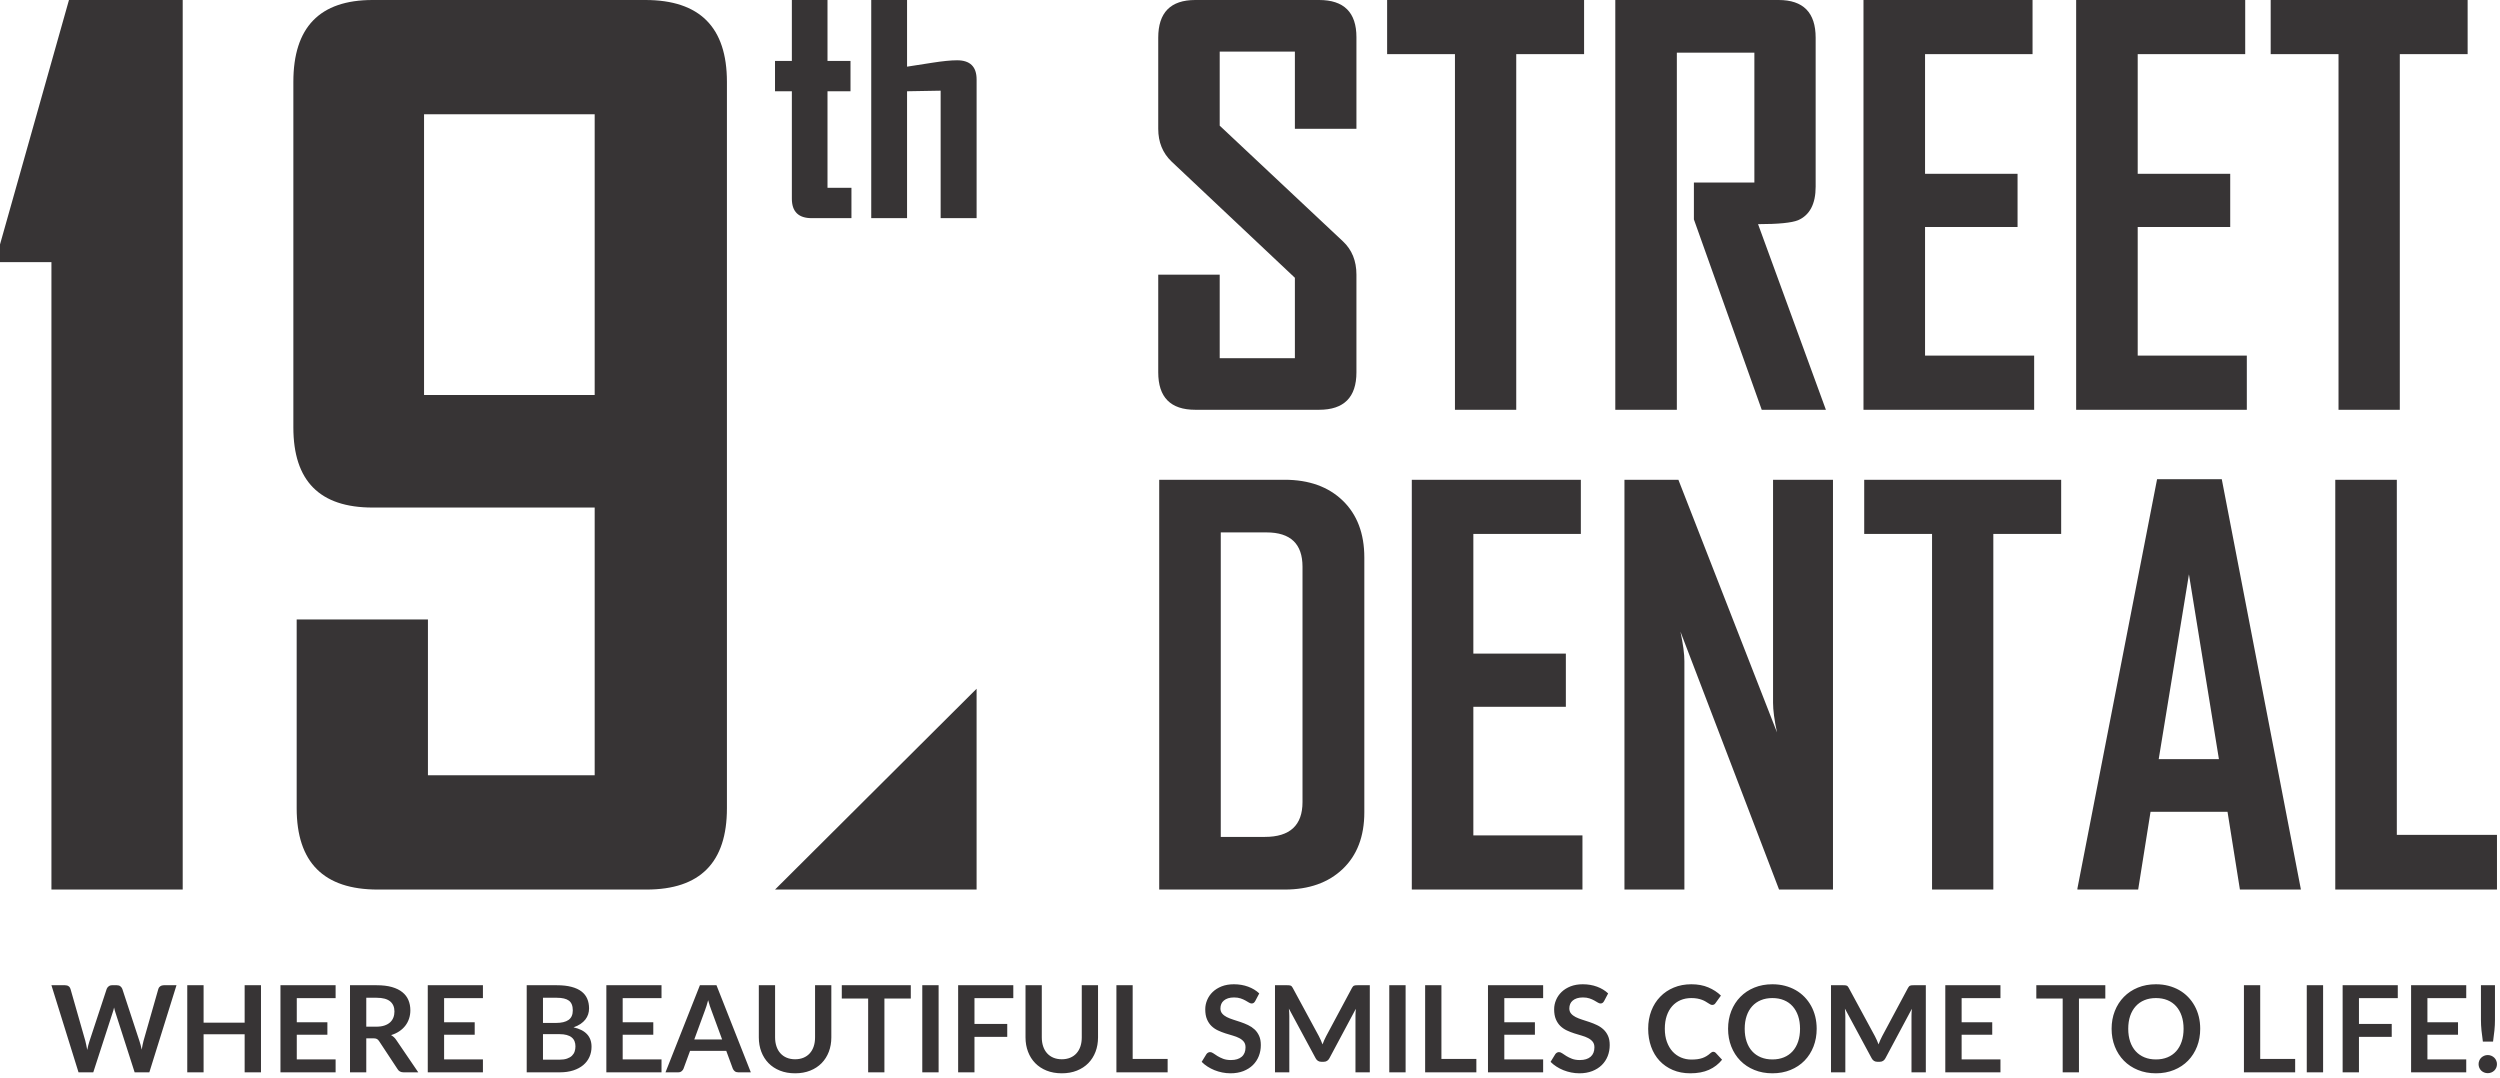
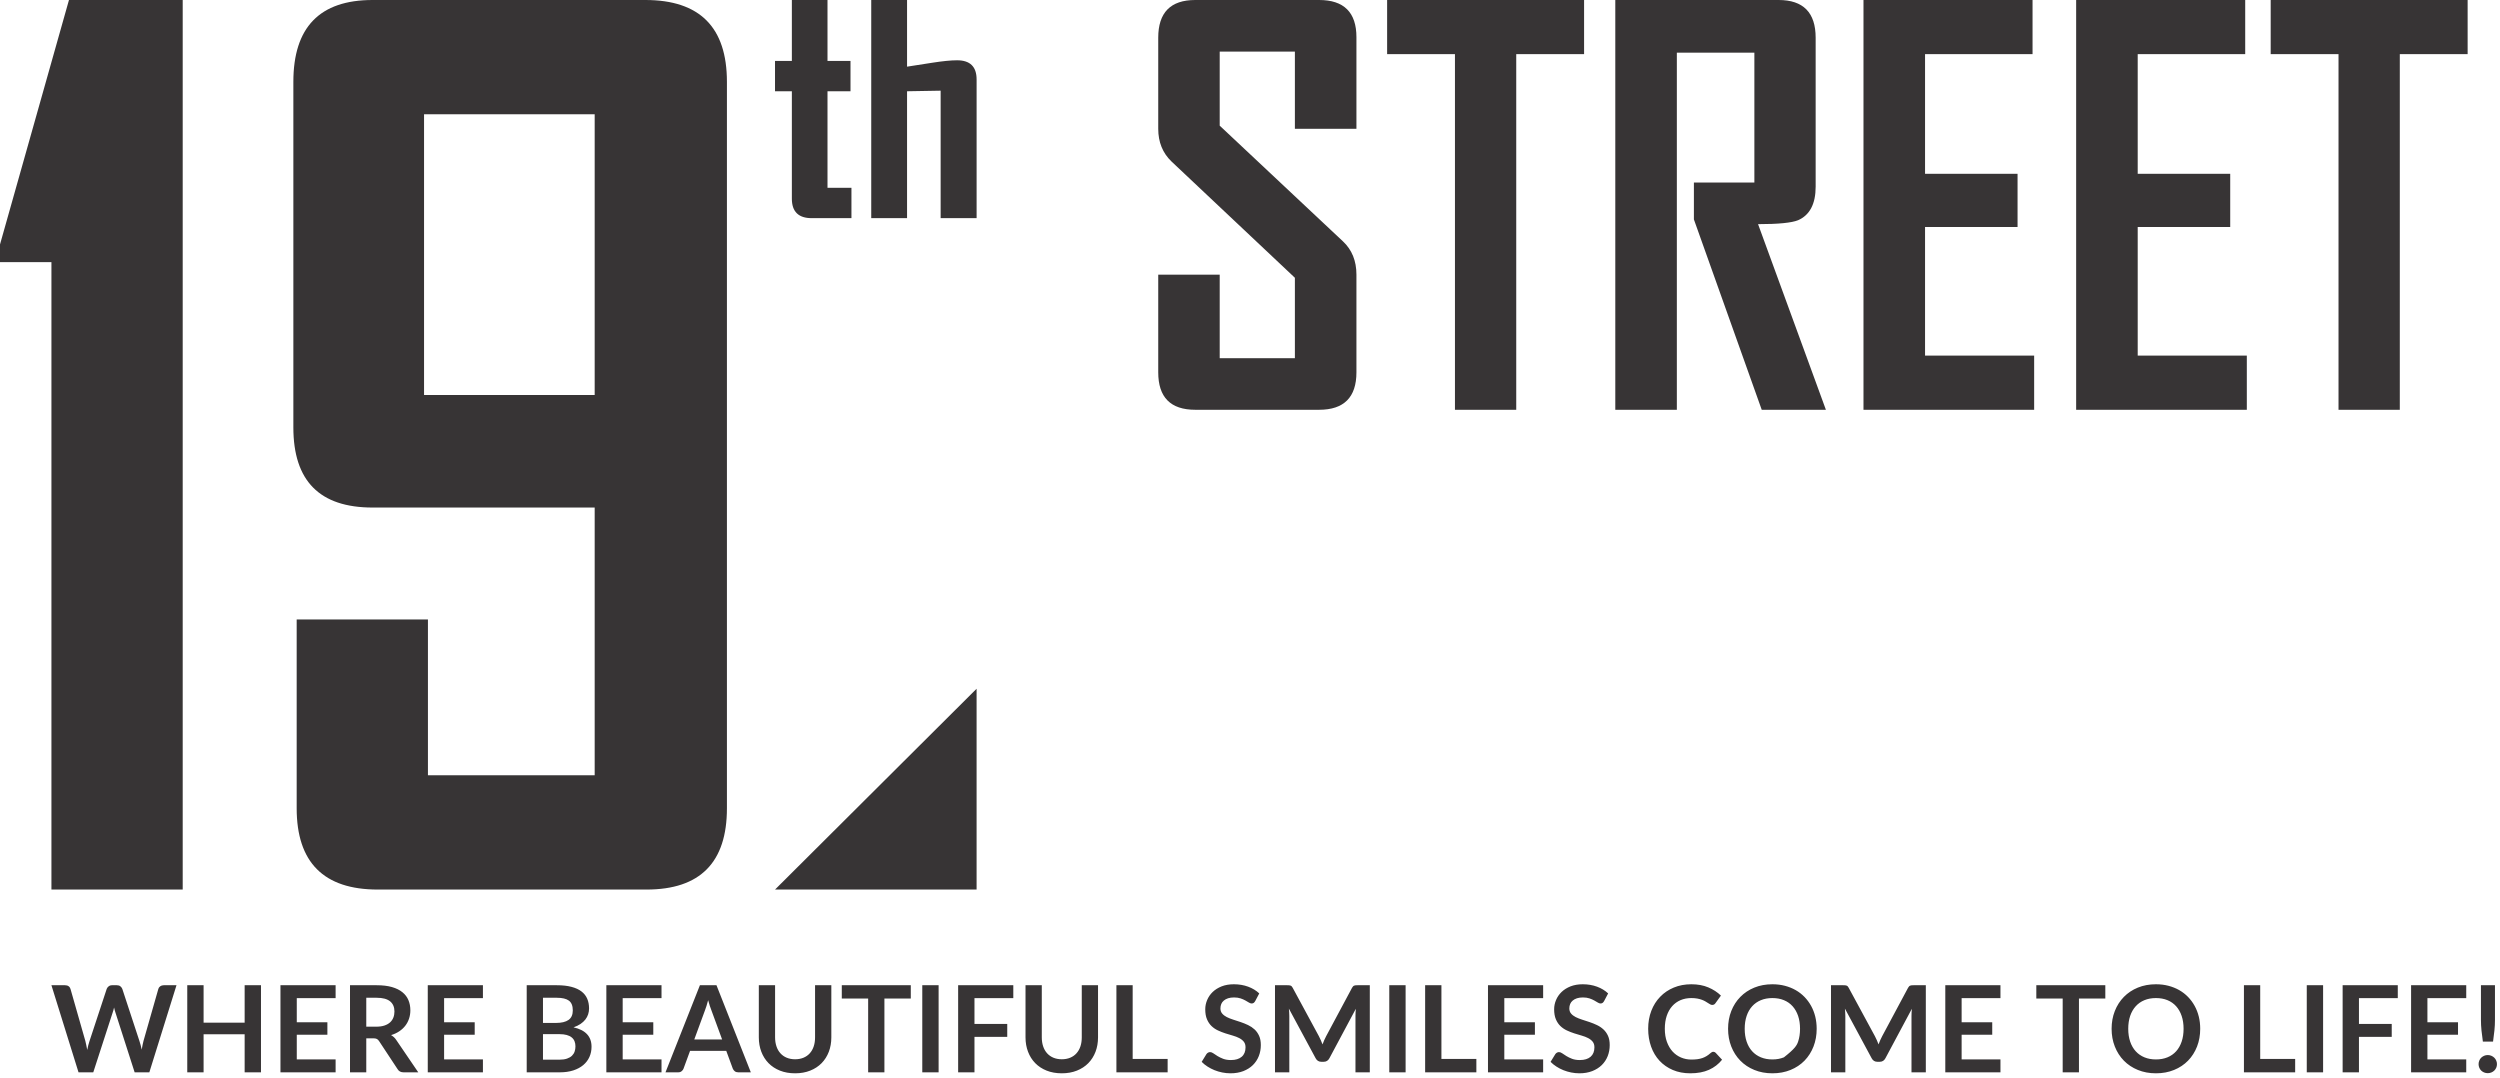
<svg xmlns="http://www.w3.org/2000/svg" width="218" height="94" viewBox="0 0 218 94" fill="none" aria-label="19th Street Dental Where Beautiful Smiles Come To Life">
  <g clip-path="url(#aclip0_83_114)">
    <path d="M15.932 77.569H4.485V22.857H0V21.315L6.014 0H15.932V77.569ZM63.388 70.481C63.388 75.2 61.062 77.569 56.372 77.569H32.935C28.229 77.569 25.87 75.2 25.87 70.481V54.019H37.316V67.603H51.856V44.258H32.492C27.872 44.258 25.581 41.939 25.581 37.271V7.138C25.581 2.384 27.872 0 32.492 0H56.271C61.026 0 63.388 2.384 63.388 7.138V70.481ZM51.856 34.446V9.963H36.977V34.446H51.856Z" fill="#373435" />
    <path d="M74.246 19.023H70.781C69.628 19.023 69.05 18.457 69.05 17.327V7.958H67.581V5.312H69.05V0H72.158V5.312H74.164V7.958H72.158V16.377H74.246V19.023ZM85.16 19.023H82.024V7.907L79.095 7.958V19.023H75.972V0H79.095V5.813C79.819 5.706 80.551 5.593 81.277 5.473C82.193 5.33 82.918 5.257 83.458 5.257C84.592 5.257 85.16 5.813 85.16 6.93V19.023Z" fill="#373435" />
    <path fill-rule="evenodd" clip-rule="evenodd" d="M85.159 77.569H67.582L85.159 60.059V77.569Z" fill="#373435" />
    <path d="M118.281 32.468C118.281 34.642 117.194 35.733 115.026 35.733H104.23C102.069 35.733 100.998 34.642 100.998 32.468V23.949H106.358V31.236H112.914V24.222L102.164 14.091C101.381 13.343 100.998 12.391 100.998 11.23V3.289C100.998 1.098 102.069 0 104.23 0H115.026C117.194 0 118.281 1.083 118.281 3.242V11.23H112.914V4.497H106.358V10.958L117.108 21.049C117.89 21.783 118.281 22.75 118.281 23.949V32.468ZM138.132 4.723H132.216V35.733H126.872V4.723H120.957V0H138.132V4.723ZM159.218 35.733H153.623L147.708 19.133V15.914H152.981V4.59H146.221V35.733H140.854V0H155.094C157.247 0 158.325 1.098 158.325 3.289V16.279C158.325 17.784 157.809 18.759 156.792 19.203C156.237 19.429 155.078 19.546 153.303 19.546L159.218 35.733ZM177.378 35.733H162.496V0H177.238V4.723H167.864V15.157H175.931V19.795H167.864V31.01H177.378V35.733ZM195.923 35.733H181.04V0H195.782V4.723H186.408V15.157H194.475V19.795H186.408V31.01H195.923V35.733ZM215.178 4.723H209.263V35.733H203.919V4.723H198.004V0H215.178V4.723Z" fill="#373435" />
-     <path d="M118.969 70.835C118.969 72.932 118.337 74.584 117.084 75.776C115.833 76.969 114.143 77.569 112.022 77.569H101.083V41.836H112.022C114.143 41.836 115.833 42.444 117.084 43.651C118.337 44.859 118.969 46.52 118.969 48.616V70.835ZM113.579 69.94V49.419C113.579 47.423 112.53 46.426 110.442 46.426H106.451V72.978H110.301C112.484 72.978 113.579 71.965 113.579 69.94ZM137.99 77.569H123.109V41.836H137.85V46.559H128.476V56.993H136.543V61.632H128.476V72.846H137.99V77.569ZM159.836 77.569H155.134L146.535 55.077C146.77 56.176 146.879 57.033 146.879 57.656V77.569H141.652V41.836H146.356L154.954 63.867C154.719 62.777 154.61 61.911 154.61 61.288V41.836H159.836V77.569ZM179.734 46.559H173.818V77.569H168.474V46.559H162.559V41.836H179.734V46.559ZM200.64 77.569H195.32L194.24 70.789H187.527L186.448 77.569H181.15V77.475L188.097 41.788H193.739L200.64 77.569ZM193.49 66.198L190.876 50.081L188.239 66.198H193.49ZM217.736 77.569H203.636V41.836H209.003V72.799H217.736V77.569Z" fill="#373435" />
-     <path d="M15.39 85.912L13.022 93.507H11.741L10.074 88.318C10.029 88.192 9.986 88.038 9.948 87.856C9.927 87.943 9.906 88.026 9.885 88.103C9.863 88.179 9.841 88.251 9.816 88.318L8.133 93.507H6.847L4.484 85.912H5.671C5.794 85.912 5.898 85.94 5.98 85.998C6.063 86.056 6.117 86.135 6.146 86.232L7.443 90.776C7.471 90.888 7.499 91.01 7.525 91.141C7.552 91.272 7.578 91.41 7.606 91.554C7.634 91.407 7.666 91.268 7.7 91.138C7.733 91.01 7.768 90.888 7.807 90.776L9.305 86.232C9.332 86.152 9.389 86.079 9.471 86.011C9.554 85.945 9.654 85.912 9.773 85.912H10.19C10.313 85.912 10.414 85.942 10.491 86.001C10.569 86.061 10.626 86.138 10.665 86.232L12.158 90.776C12.231 90.993 12.298 91.243 12.358 91.527C12.403 91.251 12.454 91.001 12.511 90.776L13.808 86.232C13.829 86.146 13.884 86.07 13.97 86.006C14.056 85.944 14.158 85.912 14.277 85.912H15.39ZM22.758 85.912V93.507H21.333V90.188H17.753V93.507H16.329V85.912H17.753V89.179H21.333V85.912H22.758ZM25.879 87.036V89.143H28.548V90.23H25.879V92.378H29.265V93.507H24.456V85.912H29.265V87.036H25.879ZM32.824 89.526C33.091 89.526 33.325 89.493 33.524 89.426C33.723 89.36 33.886 89.267 34.015 89.15C34.143 89.033 34.238 88.894 34.301 88.733C34.364 88.572 34.396 88.395 34.396 88.203C34.396 87.817 34.269 87.521 34.015 87.315C33.759 87.108 33.369 87.005 32.846 87.005H31.939V89.526H32.824ZM36.473 93.507H35.192C34.95 93.507 34.774 93.413 34.665 93.224L33.061 90.792C33.002 90.701 32.937 90.636 32.865 90.598C32.793 90.559 32.685 90.54 32.545 90.54H31.939V93.507H30.52V85.912H32.846C33.362 85.912 33.807 85.965 34.178 86.071C34.549 86.178 34.853 86.329 35.09 86.522C35.328 86.714 35.502 86.944 35.614 87.211C35.726 87.479 35.783 87.775 35.783 88.098C35.783 88.353 35.746 88.595 35.67 88.822C35.595 89.05 35.486 89.256 35.343 89.442C35.201 89.627 35.025 89.79 34.816 89.93C34.607 90.07 34.368 90.181 34.1 90.261C34.192 90.314 34.276 90.376 34.354 90.447C34.431 90.519 34.502 90.604 34.565 90.703L36.473 93.507ZM38.726 87.036V89.143H41.394V90.23H38.726V92.378H42.111V93.507H37.301V85.912H42.111V87.036H38.726ZM48.782 92.404C49.046 92.404 49.267 92.373 49.447 92.31C49.626 92.247 49.77 92.163 49.877 92.058C49.984 91.953 50.062 91.83 50.109 91.69C50.157 91.55 50.179 91.401 50.179 91.243C50.179 91.079 50.153 90.93 50.1 90.799C50.048 90.668 49.965 90.555 49.852 90.463C49.74 90.37 49.596 90.3 49.418 90.251C49.241 90.201 49.027 90.177 48.776 90.177H47.348V92.404H48.782ZM47.348 87.005V89.2H48.476C48.962 89.2 49.329 89.113 49.577 88.938C49.825 88.763 49.948 88.484 49.948 88.103C49.948 87.707 49.835 87.425 49.61 87.257C49.385 87.089 49.033 87.005 48.556 87.005H47.348ZM48.556 85.912C49.054 85.912 49.482 85.96 49.836 86.055C50.192 86.148 50.484 86.283 50.711 86.459C50.937 86.634 51.102 86.845 51.207 87.094C51.313 87.343 51.366 87.623 51.366 87.934C51.366 88.113 51.34 88.283 51.287 88.446C51.234 88.609 51.153 88.761 51.043 88.903C50.931 89.045 50.791 89.174 50.621 89.29C50.45 89.405 50.246 89.503 50.011 89.584C51.059 89.818 51.582 90.382 51.582 91.275C51.582 91.598 51.52 91.895 51.398 92.168C51.275 92.441 51.095 92.676 50.86 92.874C50.624 93.072 50.334 93.228 49.989 93.34C49.645 93.451 49.251 93.507 48.809 93.507H45.929V85.912H48.556ZM54.298 87.036V89.143H56.967V90.23H54.298V92.378H57.684V93.507H52.874V85.912H57.684V87.036H54.298ZM62.968 90.639L62.04 88.113C61.994 88.001 61.946 87.868 61.897 87.714C61.848 87.56 61.799 87.394 61.75 87.215C61.703 87.394 61.657 87.56 61.607 87.715C61.558 87.871 61.51 88.008 61.465 88.123L60.542 90.639H62.968ZM65.472 93.507H64.376C64.253 93.507 64.152 93.476 64.075 93.415C63.998 93.354 63.94 93.278 63.901 93.188L63.331 91.638H60.172L59.603 93.188C59.575 93.268 59.521 93.341 59.439 93.408C59.359 93.475 59.259 93.507 59.139 93.507H58.031L61.032 85.912H62.477L65.472 93.507ZM69.333 92.368C69.607 92.368 69.853 92.322 70.07 92.231C70.285 92.14 70.467 92.012 70.614 91.847C70.762 91.683 70.876 91.484 70.955 91.249C71.034 91.015 71.073 90.751 71.073 90.461V85.912H72.492V90.461C72.492 90.913 72.419 91.329 72.274 91.713C72.127 92.096 71.918 92.427 71.646 92.706C71.374 92.984 71.042 93.201 70.651 93.357C70.261 93.513 69.822 93.592 69.333 93.592C68.841 93.592 68.399 93.513 68.009 93.357C67.619 93.201 67.288 92.984 67.016 92.706C66.743 92.427 66.534 92.096 66.388 91.713C66.242 91.329 66.169 90.913 66.169 90.461V85.912H67.587V90.456C67.587 90.746 67.628 91.01 67.707 91.243C67.786 91.479 67.9 91.678 68.05 91.844C68.199 92.011 68.382 92.14 68.598 92.231C68.814 92.322 69.058 92.368 69.333 92.368ZM79.421 87.073H77.121V93.507H75.703V87.073H73.404V85.912H79.421V87.073ZM81.847 93.507H80.423V85.912H81.847V93.507ZM84.974 87.036V89.285H87.832V90.413H84.974V93.507H83.55V85.912H88.36V87.036H84.974ZM92.589 92.368C92.863 92.368 93.109 92.322 93.325 92.231C93.542 92.14 93.723 92.012 93.87 91.847C94.018 91.683 94.132 91.484 94.212 91.249C94.291 91.015 94.33 90.751 94.33 90.461V85.912H95.748V90.461C95.748 90.913 95.676 91.329 95.53 91.713C95.384 92.096 95.175 92.427 94.902 92.706C94.63 92.984 94.297 93.201 93.907 93.357C93.517 93.513 93.078 93.592 92.589 93.592C92.097 93.592 91.656 93.513 91.265 93.357C90.875 93.201 90.545 92.984 90.272 92.706C90 92.427 89.79 92.096 89.645 91.713C89.499 91.329 89.425 90.913 89.425 90.461V85.912H90.844V90.456C90.844 90.746 90.884 91.01 90.963 91.243C91.042 91.479 91.156 91.678 91.305 91.844C91.455 92.011 91.638 92.14 91.854 92.231C92.071 92.322 92.315 92.368 92.589 92.368ZM101.818 92.341V93.507H97.351V85.912H98.769V92.341H101.818ZM109.454 87.294C109.412 87.367 109.367 87.42 109.32 87.453C109.273 87.486 109.213 87.504 109.143 87.504C109.069 87.504 108.99 87.476 108.903 87.421C108.817 87.367 108.714 87.308 108.594 87.241C108.475 87.174 108.336 87.113 108.176 87.059C108.016 87.005 107.826 86.978 107.608 86.978C107.411 86.978 107.238 87.001 107.091 87.048C106.944 87.096 106.821 87.162 106.721 87.247C106.62 87.33 106.544 87.43 106.495 87.547C106.446 87.665 106.421 87.795 106.421 87.934C106.421 88.113 106.473 88.262 106.573 88.38C106.673 88.5 106.805 88.601 106.97 88.686C107.135 88.769 107.323 88.845 107.534 88.912C107.745 88.978 107.961 89.048 108.183 89.124C108.405 89.199 108.62 89.286 108.831 89.386C109.042 89.486 109.23 89.612 109.396 89.764C109.561 89.916 109.694 90.104 109.794 90.325C109.895 90.545 109.944 90.813 109.944 91.128C109.944 91.472 109.886 91.792 109.768 92.091C109.65 92.39 109.478 92.651 109.252 92.874C109.025 93.097 108.747 93.271 108.42 93.4C108.093 93.527 107.718 93.592 107.297 93.592C107.054 93.592 106.816 93.567 106.579 93.52C106.345 93.472 106.119 93.406 105.903 93.319C105.687 93.231 105.483 93.126 105.293 93.003C105.103 92.881 104.934 92.745 104.786 92.594L105.203 91.916C105.238 91.867 105.284 91.825 105.34 91.792C105.396 91.759 105.456 91.743 105.52 91.743C105.608 91.743 105.703 91.778 105.805 91.85C105.906 91.921 106.028 92.002 106.168 92.089C106.309 92.177 106.474 92.255 106.662 92.328C106.85 92.399 107.075 92.436 107.339 92.436C107.743 92.436 108.056 92.34 108.278 92.149C108.5 91.958 108.61 91.685 108.61 91.328C108.61 91.128 108.561 90.965 108.461 90.839C108.36 90.713 108.227 90.606 108.061 90.521C107.896 90.435 107.708 90.363 107.497 90.303C107.287 90.244 107.072 90.179 106.854 90.109C106.636 90.039 106.421 89.955 106.211 89.857C105.999 89.759 105.811 89.631 105.646 89.473C105.481 89.316 105.349 89.118 105.249 88.882C105.148 88.646 105.098 88.355 105.098 88.008C105.098 87.731 105.154 87.462 105.265 87.199C105.375 86.936 105.535 86.704 105.746 86.5C105.958 86.297 106.217 86.135 106.527 86.011C106.836 85.89 107.192 85.828 107.592 85.828C108.042 85.828 108.457 85.898 108.837 86.038C109.217 86.178 109.54 86.374 109.807 86.626L109.454 87.294ZM119.447 85.912V93.507H118.197V88.601C118.197 88.405 118.208 88.194 118.229 87.966L115.925 92.278C115.816 92.485 115.648 92.588 115.424 92.588H115.223C114.998 92.588 114.831 92.485 114.722 92.278L112.391 87.951C112.402 88.066 112.41 88.179 112.418 88.291C112.424 88.404 112.428 88.507 112.428 88.601V93.507H111.179V85.912H112.249C112.312 85.912 112.367 85.914 112.413 85.918C112.458 85.921 112.5 85.93 112.537 85.944C112.574 85.958 112.607 85.98 112.637 86.011C112.667 86.044 112.696 86.086 112.724 86.138L115.007 90.356C115.067 90.468 115.123 90.583 115.174 90.703C115.225 90.822 115.274 90.945 115.323 91.07C115.372 90.941 115.424 90.815 115.476 90.694C115.529 90.573 115.585 90.457 115.645 90.346L117.897 86.138C117.925 86.086 117.955 86.044 117.986 86.011C118.018 85.98 118.053 85.958 118.09 85.944C118.127 85.93 118.168 85.921 118.213 85.918C118.259 85.914 118.313 85.912 118.377 85.912H119.447ZM122.569 93.507H121.145V85.912H122.569V93.507ZM128.739 92.341V93.507H124.272V85.912H125.692V92.341H128.739ZM131.176 87.036V89.143H133.844V90.23H131.176V92.378H134.562V93.507H129.752V85.912H134.562V87.036H131.176ZM139.877 87.294C139.835 87.367 139.791 87.42 139.743 87.453C139.696 87.486 139.636 87.504 139.566 87.504C139.492 87.504 139.412 87.476 139.327 87.421C139.241 87.367 139.137 87.308 139.017 87.241C138.898 87.174 138.759 87.113 138.599 87.059C138.44 87.005 138.249 86.978 138.031 86.978C137.835 86.978 137.662 87.001 137.514 87.048C137.367 87.096 137.243 87.162 137.143 87.247C137.044 87.33 136.968 87.43 136.919 87.547C136.869 87.665 136.845 87.795 136.845 87.934C136.845 88.113 136.896 88.262 136.996 88.38C137.096 88.5 137.227 88.601 137.393 88.686C137.558 88.769 137.747 88.845 137.957 88.912C138.168 88.978 138.385 89.048 138.606 89.124C138.827 89.199 139.044 89.286 139.254 89.386C139.466 89.486 139.654 89.612 139.818 89.764C139.984 89.916 140.118 90.104 140.218 90.325C140.318 90.545 140.367 90.813 140.367 91.128C140.367 91.472 140.309 91.792 140.192 92.091C140.074 92.39 139.901 92.651 139.675 92.874C139.448 93.097 139.17 93.271 138.843 93.4C138.516 93.527 138.142 93.592 137.72 93.592C137.478 93.592 137.238 93.567 137.003 93.52C136.767 93.472 136.543 93.406 136.326 93.319C136.11 93.231 135.906 93.126 135.716 93.003C135.527 92.881 135.358 92.745 135.21 92.594L135.627 91.916C135.662 91.867 135.707 91.825 135.764 91.792C135.82 91.759 135.88 91.743 135.943 91.743C136.031 91.743 136.126 91.778 136.227 91.85C136.33 91.921 136.451 92.002 136.592 92.089C136.732 92.177 136.897 92.255 137.085 92.328C137.273 92.399 137.499 92.436 137.762 92.436C138.167 92.436 138.479 92.34 138.701 92.149C138.922 91.958 139.033 91.685 139.033 91.328C139.033 91.128 138.984 90.965 138.884 90.839C138.783 90.713 138.649 90.606 138.485 90.521C138.32 90.435 138.132 90.363 137.92 90.303C137.709 90.244 137.495 90.179 137.277 90.109C137.059 90.039 136.845 89.955 136.634 89.857C136.423 89.759 136.235 89.631 136.069 89.473C135.904 89.316 135.772 89.118 135.672 88.882C135.572 88.646 135.521 88.355 135.521 88.008C135.521 87.731 135.577 87.462 135.688 87.199C135.799 86.936 135.959 86.704 136.17 86.5C136.381 86.297 136.641 86.135 136.95 86.011C137.26 85.89 137.614 85.828 138.015 85.828C138.465 85.828 138.881 85.898 139.26 86.038C139.64 86.178 139.963 86.374 140.23 86.626L139.877 87.294ZM149.401 91.716C149.479 91.716 149.547 91.746 149.607 91.806L150.165 92.409C149.857 92.791 149.476 93.084 149.025 93.287C148.573 93.49 148.03 93.592 147.397 93.592C146.831 93.592 146.323 93.496 145.871 93.303C145.419 93.11 145.033 92.842 144.712 92.499C144.393 92.156 144.148 91.746 143.978 91.27C143.808 90.794 143.721 90.273 143.721 89.71C143.721 89.139 143.813 88.616 143.996 88.141C144.178 87.667 144.437 87.258 144.77 86.916C145.101 86.572 145.497 86.304 145.958 86.114C146.418 85.923 146.928 85.828 147.487 85.828C148.042 85.828 148.536 85.919 148.966 86.101C149.397 86.283 149.763 86.522 150.065 86.816L149.591 87.472C149.563 87.514 149.528 87.551 149.484 87.582C149.44 87.614 149.378 87.63 149.301 87.63C149.248 87.63 149.194 87.614 149.138 87.584C149.081 87.555 149.02 87.518 148.953 87.474C148.886 87.43 148.808 87.383 148.721 87.33C148.633 87.278 148.531 87.229 148.415 87.185C148.299 87.141 148.165 87.105 148.012 87.075C147.859 87.045 147.682 87.031 147.481 87.031C147.141 87.031 146.83 87.091 146.546 87.211C146.263 87.332 146.019 87.507 145.815 87.736C145.611 87.966 145.453 88.246 145.34 88.577C145.228 88.908 145.172 89.286 145.172 89.71C145.172 90.137 145.233 90.517 145.354 90.85C145.476 91.182 145.639 91.463 145.846 91.69C146.054 91.918 146.299 92.091 146.579 92.212C146.861 92.333 147.163 92.394 147.487 92.394C147.68 92.394 147.856 92.383 148.012 92.363C148.169 92.341 148.313 92.308 148.445 92.263C148.577 92.217 148.702 92.158 148.819 92.086C148.937 92.014 149.053 91.926 149.169 91.821C149.204 91.79 149.241 91.764 149.28 91.744C149.318 91.725 149.359 91.716 149.401 91.716ZM158.414 89.71C158.414 90.266 158.322 90.781 158.138 91.256C157.953 91.73 157.691 92.142 157.354 92.489C157.016 92.836 156.61 93.105 156.136 93.299C155.661 93.494 155.133 93.592 154.553 93.592C153.977 93.592 153.451 93.494 152.977 93.299C152.502 93.105 152.096 92.836 151.757 92.489C151.417 92.142 151.154 91.73 150.967 91.256C150.781 90.781 150.688 90.266 150.688 89.71C150.688 89.153 150.781 88.637 150.967 88.162C151.154 87.687 151.417 87.278 151.757 86.931C152.096 86.584 152.502 86.313 152.977 86.119C153.451 85.925 153.977 85.828 154.553 85.828C154.94 85.828 155.304 85.872 155.645 85.961C155.986 86.051 156.299 86.177 156.583 86.339C156.869 86.502 157.125 86.7 157.352 86.933C157.578 87.166 157.77 87.427 157.929 87.714C158.087 88.001 158.208 88.313 158.291 88.649C158.373 88.985 158.414 89.339 158.414 89.71ZM156.963 89.71C156.963 89.293 156.907 88.919 156.795 88.587C156.682 88.257 156.522 87.977 156.315 87.745C156.107 87.514 155.856 87.337 155.558 87.215C155.261 87.092 154.926 87.031 154.553 87.031C154.181 87.031 153.847 87.092 153.55 87.215C153.253 87.337 152.999 87.514 152.79 87.745C152.581 87.977 152.419 88.257 152.307 88.587C152.194 88.919 152.138 89.293 152.138 89.71C152.138 90.126 152.194 90.499 152.307 90.83C152.419 91.161 152.581 91.442 152.79 91.671C152.999 91.9 153.253 92.077 153.55 92.199C153.847 92.322 154.181 92.383 154.553 92.383C154.926 92.383 155.261 92.322 155.558 92.199C155.856 92.077 156.107 91.9 156.315 91.671C156.522 91.442 156.682 91.161 156.795 90.83C156.907 90.499 156.963 90.126 156.963 89.71ZM167.932 85.912V93.507H166.682V88.601C166.682 88.405 166.693 88.194 166.714 87.966L164.409 92.278C164.3 92.485 164.134 92.588 163.908 92.588H163.708C163.483 92.588 163.316 92.485 163.207 92.278L160.876 87.951C160.887 88.066 160.896 88.179 160.902 88.291C160.91 88.404 160.913 88.507 160.913 88.601V93.507H159.663V85.912H160.734C160.797 85.912 160.852 85.914 160.897 85.918C160.943 85.921 160.985 85.93 161.022 85.944C161.059 85.958 161.092 85.98 161.122 86.011C161.152 86.044 161.18 86.086 161.208 86.138L163.492 90.356C163.552 90.468 163.608 90.583 163.659 90.703C163.71 90.822 163.759 90.945 163.809 91.07C163.857 90.941 163.908 90.815 163.961 90.694C164.014 90.573 164.071 90.457 164.13 90.346L166.382 86.138C166.41 86.086 166.44 86.044 166.472 86.011C166.503 85.98 166.538 85.958 166.575 85.944C166.612 85.93 166.652 85.921 166.698 85.918C166.744 85.914 166.799 85.912 166.861 85.912H167.932ZM171.054 87.036V89.143H173.723V90.23H171.054V92.378H174.44V93.507H169.63V85.912H174.44V87.036H171.054ZM183.584 87.073H181.285V93.507H179.866V87.073H177.567V85.912H183.584V87.073ZM191.858 89.71C191.858 90.266 191.767 90.781 191.583 91.256C191.397 91.73 191.136 92.142 190.798 92.489C190.46 92.836 190.054 93.105 189.58 93.299C189.105 93.494 188.578 93.592 187.998 93.592C187.421 93.592 186.896 93.494 186.421 93.299C185.947 93.105 185.541 92.836 185.201 92.489C184.862 92.142 184.598 91.73 184.412 91.256C184.225 90.781 184.132 90.266 184.132 89.71C184.132 89.153 184.225 88.637 184.412 88.162C184.598 87.687 184.862 87.278 185.201 86.931C185.541 86.584 185.947 86.313 186.421 86.119C186.896 85.925 187.421 85.828 187.998 85.828C188.385 85.828 188.749 85.872 189.089 85.961C189.431 86.051 189.743 86.177 190.029 86.339C190.313 86.502 190.57 86.7 190.797 86.933C191.023 87.166 191.215 87.427 191.373 87.714C191.531 88.001 191.653 88.313 191.735 88.649C191.818 88.985 191.858 89.339 191.858 89.71ZM190.408 89.71C190.408 89.293 190.352 88.919 190.239 88.587C190.127 88.257 189.967 87.977 189.76 87.745C189.552 87.514 189.301 87.337 189.004 87.215C188.707 87.092 188.37 87.031 187.998 87.031C187.626 87.031 187.291 87.092 186.994 87.215C186.697 87.337 186.444 87.514 186.235 87.745C186.026 87.977 185.864 88.257 185.751 88.587C185.639 88.919 185.582 89.293 185.582 89.71C185.582 90.126 185.639 90.499 185.751 90.83C185.864 91.161 186.026 91.442 186.235 91.671C186.444 91.9 186.697 92.077 186.994 92.199C187.291 92.322 187.626 92.383 187.998 92.383C188.37 92.383 188.707 92.322 189.004 92.199C189.301 92.077 189.552 91.9 189.76 91.671C189.967 91.442 190.127 91.161 190.239 90.83C190.352 90.499 190.408 90.126 190.408 89.71ZM200.138 92.341V93.507H195.671V85.912H197.09V92.341H200.138ZM202.574 93.507H201.15V85.912H202.574V93.507ZM205.701 87.036V89.285H208.559V90.413H205.701V93.507H204.278V85.912H209.087V87.036H205.701ZM211.671 87.036V89.143H214.339V90.23H211.671V92.378H215.056V93.507H210.247V85.912H215.056V87.036H211.671ZM217.561 85.912V88.917C217.561 89.235 217.546 89.547 217.514 89.854C217.482 90.16 217.442 90.486 217.393 90.829H216.507C216.457 90.486 216.417 90.16 216.385 89.854C216.354 89.547 216.338 89.235 216.338 88.917V85.912H217.561ZM216.132 92.793C216.132 92.685 216.154 92.581 216.194 92.484C216.234 92.385 216.29 92.301 216.362 92.231C216.435 92.161 216.519 92.106 216.617 92.063C216.716 92.021 216.822 92 216.933 92C217.042 92 217.146 92.021 217.245 92.063C217.343 92.106 217.429 92.161 217.501 92.231C217.574 92.301 217.63 92.385 217.672 92.484C217.714 92.581 217.735 92.685 217.735 92.793C217.735 92.906 217.714 93.008 217.672 93.105C217.63 93.201 217.574 93.285 217.501 93.355C217.429 93.425 217.343 93.48 217.245 93.52C217.146 93.56 217.042 93.581 216.933 93.581C216.822 93.581 216.716 93.56 216.617 93.52C216.519 93.48 216.435 93.425 216.362 93.355C216.29 93.285 216.234 93.201 216.194 93.105C216.154 93.008 216.132 92.906 216.132 92.793Z" fill="#373435" />
+     <path d="M15.39 85.912L13.022 93.507H11.741L10.074 88.318C10.029 88.192 9.986 88.038 9.948 87.856C9.927 87.943 9.906 88.026 9.885 88.103C9.863 88.179 9.841 88.251 9.816 88.318L8.133 93.507H6.847L4.484 85.912H5.671C5.794 85.912 5.898 85.94 5.98 85.998C6.063 86.056 6.117 86.135 6.146 86.232L7.443 90.776C7.471 90.888 7.499 91.01 7.525 91.141C7.552 91.272 7.578 91.41 7.606 91.554C7.634 91.407 7.666 91.268 7.7 91.138C7.733 91.01 7.768 90.888 7.807 90.776L9.305 86.232C9.332 86.152 9.389 86.079 9.471 86.011C9.554 85.945 9.654 85.912 9.773 85.912H10.19C10.313 85.912 10.414 85.942 10.491 86.001C10.569 86.061 10.626 86.138 10.665 86.232L12.158 90.776C12.231 90.993 12.298 91.243 12.358 91.527C12.403 91.251 12.454 91.001 12.511 90.776L13.808 86.232C13.829 86.146 13.884 86.07 13.97 86.006C14.056 85.944 14.158 85.912 14.277 85.912H15.39ZM22.758 85.912V93.507H21.333V90.188H17.753V93.507H16.329V85.912H17.753V89.179H21.333V85.912H22.758ZM25.879 87.036V89.143H28.548V90.23H25.879V92.378H29.265V93.507H24.456V85.912H29.265V87.036H25.879ZM32.824 89.526C33.091 89.526 33.325 89.493 33.524 89.426C33.723 89.36 33.886 89.267 34.015 89.15C34.143 89.033 34.238 88.894 34.301 88.733C34.364 88.572 34.396 88.395 34.396 88.203C34.396 87.817 34.269 87.521 34.015 87.315C33.759 87.108 33.369 87.005 32.846 87.005H31.939V89.526H32.824ZM36.473 93.507H35.192C34.95 93.507 34.774 93.413 34.665 93.224L33.061 90.792C33.002 90.701 32.937 90.636 32.865 90.598C32.793 90.559 32.685 90.54 32.545 90.54H31.939V93.507H30.52V85.912H32.846C33.362 85.912 33.807 85.965 34.178 86.071C34.549 86.178 34.853 86.329 35.09 86.522C35.328 86.714 35.502 86.944 35.614 87.211C35.726 87.479 35.783 87.775 35.783 88.098C35.783 88.353 35.746 88.595 35.67 88.822C35.595 89.05 35.486 89.256 35.343 89.442C35.201 89.627 35.025 89.79 34.816 89.93C34.607 90.07 34.368 90.181 34.1 90.261C34.192 90.314 34.276 90.376 34.354 90.447C34.431 90.519 34.502 90.604 34.565 90.703L36.473 93.507ZM38.726 87.036V89.143H41.394V90.23H38.726V92.378H42.111V93.507H37.301V85.912H42.111V87.036H38.726ZM48.782 92.404C49.046 92.404 49.267 92.373 49.447 92.31C49.626 92.247 49.77 92.163 49.877 92.058C49.984 91.953 50.062 91.83 50.109 91.69C50.157 91.55 50.179 91.401 50.179 91.243C50.179 91.079 50.153 90.93 50.1 90.799C50.048 90.668 49.965 90.555 49.852 90.463C49.74 90.37 49.596 90.3 49.418 90.251C49.241 90.201 49.027 90.177 48.776 90.177H47.348V92.404H48.782ZM47.348 87.005V89.2H48.476C48.962 89.2 49.329 89.113 49.577 88.938C49.825 88.763 49.948 88.484 49.948 88.103C49.948 87.707 49.835 87.425 49.61 87.257C49.385 87.089 49.033 87.005 48.556 87.005H47.348ZM48.556 85.912C49.054 85.912 49.482 85.96 49.836 86.055C50.192 86.148 50.484 86.283 50.711 86.459C50.937 86.634 51.102 86.845 51.207 87.094C51.313 87.343 51.366 87.623 51.366 87.934C51.366 88.113 51.34 88.283 51.287 88.446C51.234 88.609 51.153 88.761 51.043 88.903C50.931 89.045 50.791 89.174 50.621 89.29C50.45 89.405 50.246 89.503 50.011 89.584C51.059 89.818 51.582 90.382 51.582 91.275C51.582 91.598 51.52 91.895 51.398 92.168C51.275 92.441 51.095 92.676 50.86 92.874C50.624 93.072 50.334 93.228 49.989 93.34C49.645 93.451 49.251 93.507 48.809 93.507H45.929V85.912H48.556ZM54.298 87.036V89.143H56.967V90.23H54.298V92.378H57.684V93.507H52.874V85.912H57.684V87.036H54.298ZM62.968 90.639L62.04 88.113C61.994 88.001 61.946 87.868 61.897 87.714C61.848 87.56 61.799 87.394 61.75 87.215C61.703 87.394 61.657 87.56 61.607 87.715C61.558 87.871 61.51 88.008 61.465 88.123L60.542 90.639H62.968ZM65.472 93.507H64.376C64.253 93.507 64.152 93.476 64.075 93.415C63.998 93.354 63.94 93.278 63.901 93.188L63.331 91.638H60.172L59.603 93.188C59.575 93.268 59.521 93.341 59.439 93.408C59.359 93.475 59.259 93.507 59.139 93.507H58.031L61.032 85.912H62.477L65.472 93.507ZM69.333 92.368C69.607 92.368 69.853 92.322 70.07 92.231C70.285 92.14 70.467 92.012 70.614 91.847C70.762 91.683 70.876 91.484 70.955 91.249C71.034 91.015 71.073 90.751 71.073 90.461V85.912H72.492V90.461C72.492 90.913 72.419 91.329 72.274 91.713C72.127 92.096 71.918 92.427 71.646 92.706C71.374 92.984 71.042 93.201 70.651 93.357C70.261 93.513 69.822 93.592 69.333 93.592C68.841 93.592 68.399 93.513 68.009 93.357C67.619 93.201 67.288 92.984 67.016 92.706C66.743 92.427 66.534 92.096 66.388 91.713C66.242 91.329 66.169 90.913 66.169 90.461V85.912H67.587V90.456C67.587 90.746 67.628 91.01 67.707 91.243C67.786 91.479 67.9 91.678 68.05 91.844C68.199 92.011 68.382 92.14 68.598 92.231C68.814 92.322 69.058 92.368 69.333 92.368ZM79.421 87.073H77.121V93.507H75.703V87.073H73.404V85.912H79.421V87.073ZM81.847 93.507H80.423V85.912H81.847V93.507ZM84.974 87.036V89.285H87.832V90.413H84.974V93.507H83.55V85.912H88.36V87.036H84.974ZM92.589 92.368C92.863 92.368 93.109 92.322 93.325 92.231C93.542 92.14 93.723 92.012 93.87 91.847C94.018 91.683 94.132 91.484 94.212 91.249C94.291 91.015 94.33 90.751 94.33 90.461V85.912H95.748V90.461C95.748 90.913 95.676 91.329 95.53 91.713C95.384 92.096 95.175 92.427 94.902 92.706C94.63 92.984 94.297 93.201 93.907 93.357C93.517 93.513 93.078 93.592 92.589 93.592C92.097 93.592 91.656 93.513 91.265 93.357C90.875 93.201 90.545 92.984 90.272 92.706C90 92.427 89.79 92.096 89.645 91.713C89.499 91.329 89.425 90.913 89.425 90.461V85.912H90.844V90.456C90.844 90.746 90.884 91.01 90.963 91.243C91.042 91.479 91.156 91.678 91.305 91.844C91.455 92.011 91.638 92.14 91.854 92.231C92.071 92.322 92.315 92.368 92.589 92.368ZM101.818 92.341V93.507H97.351V85.912H98.769V92.341H101.818ZM109.454 87.294C109.412 87.367 109.367 87.42 109.32 87.453C109.273 87.486 109.213 87.504 109.143 87.504C109.069 87.504 108.99 87.476 108.903 87.421C108.817 87.367 108.714 87.308 108.594 87.241C108.475 87.174 108.336 87.113 108.176 87.059C108.016 87.005 107.826 86.978 107.608 86.978C107.411 86.978 107.238 87.001 107.091 87.048C106.944 87.096 106.821 87.162 106.721 87.247C106.62 87.33 106.544 87.43 106.495 87.547C106.446 87.665 106.421 87.795 106.421 87.934C106.421 88.113 106.473 88.262 106.573 88.38C106.673 88.5 106.805 88.601 106.97 88.686C107.135 88.769 107.323 88.845 107.534 88.912C107.745 88.978 107.961 89.048 108.183 89.124C108.405 89.199 108.62 89.286 108.831 89.386C109.042 89.486 109.23 89.612 109.396 89.764C109.561 89.916 109.694 90.104 109.794 90.325C109.895 90.545 109.944 90.813 109.944 91.128C109.944 91.472 109.886 91.792 109.768 92.091C109.65 92.39 109.478 92.651 109.252 92.874C109.025 93.097 108.747 93.271 108.42 93.4C108.093 93.527 107.718 93.592 107.297 93.592C107.054 93.592 106.816 93.567 106.579 93.52C106.345 93.472 106.119 93.406 105.903 93.319C105.687 93.231 105.483 93.126 105.293 93.003C105.103 92.881 104.934 92.745 104.786 92.594L105.203 91.916C105.238 91.867 105.284 91.825 105.34 91.792C105.396 91.759 105.456 91.743 105.52 91.743C105.608 91.743 105.703 91.778 105.805 91.85C105.906 91.921 106.028 92.002 106.168 92.089C106.309 92.177 106.474 92.255 106.662 92.328C106.85 92.399 107.075 92.436 107.339 92.436C107.743 92.436 108.056 92.34 108.278 92.149C108.5 91.958 108.61 91.685 108.61 91.328C108.61 91.128 108.561 90.965 108.461 90.839C108.36 90.713 108.227 90.606 108.061 90.521C107.896 90.435 107.708 90.363 107.497 90.303C107.287 90.244 107.072 90.179 106.854 90.109C106.636 90.039 106.421 89.955 106.211 89.857C105.999 89.759 105.811 89.631 105.646 89.473C105.481 89.316 105.349 89.118 105.249 88.882C105.148 88.646 105.098 88.355 105.098 88.008C105.098 87.731 105.154 87.462 105.265 87.199C105.375 86.936 105.535 86.704 105.746 86.5C105.958 86.297 106.217 86.135 106.527 86.011C106.836 85.89 107.192 85.828 107.592 85.828C108.042 85.828 108.457 85.898 108.837 86.038C109.217 86.178 109.54 86.374 109.807 86.626L109.454 87.294ZM119.447 85.912V93.507H118.197V88.601C118.197 88.405 118.208 88.194 118.229 87.966L115.925 92.278C115.816 92.485 115.648 92.588 115.424 92.588H115.223C114.998 92.588 114.831 92.485 114.722 92.278L112.391 87.951C112.402 88.066 112.41 88.179 112.418 88.291C112.424 88.404 112.428 88.507 112.428 88.601V93.507H111.179V85.912H112.249C112.312 85.912 112.367 85.914 112.413 85.918C112.458 85.921 112.5 85.93 112.537 85.944C112.574 85.958 112.607 85.98 112.637 86.011C112.667 86.044 112.696 86.086 112.724 86.138L115.007 90.356C115.067 90.468 115.123 90.583 115.174 90.703C115.225 90.822 115.274 90.945 115.323 91.07C115.372 90.941 115.424 90.815 115.476 90.694C115.529 90.573 115.585 90.457 115.645 90.346L117.897 86.138C117.925 86.086 117.955 86.044 117.986 86.011C118.018 85.98 118.053 85.958 118.09 85.944C118.127 85.93 118.168 85.921 118.213 85.918C118.259 85.914 118.313 85.912 118.377 85.912H119.447ZM122.569 93.507H121.145V85.912H122.569V93.507ZM128.739 92.341V93.507H124.272V85.912H125.692V92.341H128.739ZM131.176 87.036V89.143H133.844V90.23H131.176V92.378H134.562V93.507H129.752V85.912H134.562V87.036H131.176ZM139.877 87.294C139.835 87.367 139.791 87.42 139.743 87.453C139.696 87.486 139.636 87.504 139.566 87.504C139.492 87.504 139.412 87.476 139.327 87.421C139.241 87.367 139.137 87.308 139.017 87.241C138.898 87.174 138.759 87.113 138.599 87.059C138.44 87.005 138.249 86.978 138.031 86.978C137.835 86.978 137.662 87.001 137.514 87.048C137.367 87.096 137.243 87.162 137.143 87.247C137.044 87.33 136.968 87.43 136.919 87.547C136.869 87.665 136.845 87.795 136.845 87.934C136.845 88.113 136.896 88.262 136.996 88.38C137.096 88.5 137.227 88.601 137.393 88.686C137.558 88.769 137.747 88.845 137.957 88.912C138.168 88.978 138.385 89.048 138.606 89.124C138.827 89.199 139.044 89.286 139.254 89.386C139.466 89.486 139.654 89.612 139.818 89.764C139.984 89.916 140.118 90.104 140.218 90.325C140.318 90.545 140.367 90.813 140.367 91.128C140.367 91.472 140.309 91.792 140.192 92.091C140.074 92.39 139.901 92.651 139.675 92.874C139.448 93.097 139.17 93.271 138.843 93.4C138.516 93.527 138.142 93.592 137.72 93.592C137.478 93.592 137.238 93.567 137.003 93.52C136.767 93.472 136.543 93.406 136.326 93.319C136.11 93.231 135.906 93.126 135.716 93.003C135.527 92.881 135.358 92.745 135.21 92.594L135.627 91.916C135.662 91.867 135.707 91.825 135.764 91.792C135.82 91.759 135.88 91.743 135.943 91.743C136.031 91.743 136.126 91.778 136.227 91.85C136.33 91.921 136.451 92.002 136.592 92.089C136.732 92.177 136.897 92.255 137.085 92.328C137.273 92.399 137.499 92.436 137.762 92.436C138.167 92.436 138.479 92.34 138.701 92.149C138.922 91.958 139.033 91.685 139.033 91.328C139.033 91.128 138.984 90.965 138.884 90.839C138.783 90.713 138.649 90.606 138.485 90.521C138.32 90.435 138.132 90.363 137.92 90.303C137.709 90.244 137.495 90.179 137.277 90.109C137.059 90.039 136.845 89.955 136.634 89.857C136.423 89.759 136.235 89.631 136.069 89.473C135.904 89.316 135.772 89.118 135.672 88.882C135.572 88.646 135.521 88.355 135.521 88.008C135.521 87.731 135.577 87.462 135.688 87.199C135.799 86.936 135.959 86.704 136.17 86.5C136.381 86.297 136.641 86.135 136.95 86.011C137.26 85.89 137.614 85.828 138.015 85.828C138.465 85.828 138.881 85.898 139.26 86.038C139.64 86.178 139.963 86.374 140.23 86.626L139.877 87.294ZM149.401 91.716C149.479 91.716 149.547 91.746 149.607 91.806L150.165 92.409C149.857 92.791 149.476 93.084 149.025 93.287C148.573 93.49 148.03 93.592 147.397 93.592C146.831 93.592 146.323 93.496 145.871 93.303C145.419 93.11 145.033 92.842 144.712 92.499C144.393 92.156 144.148 91.746 143.978 91.27C143.808 90.794 143.721 90.273 143.721 89.71C143.721 89.139 143.813 88.616 143.996 88.141C144.178 87.667 144.437 87.258 144.77 86.916C145.101 86.572 145.497 86.304 145.958 86.114C146.418 85.923 146.928 85.828 147.487 85.828C148.042 85.828 148.536 85.919 148.966 86.101C149.397 86.283 149.763 86.522 150.065 86.816L149.591 87.472C149.563 87.514 149.528 87.551 149.484 87.582C149.44 87.614 149.378 87.63 149.301 87.63C149.248 87.63 149.194 87.614 149.138 87.584C149.081 87.555 149.02 87.518 148.953 87.474C148.886 87.43 148.808 87.383 148.721 87.33C148.633 87.278 148.531 87.229 148.415 87.185C148.299 87.141 148.165 87.105 148.012 87.075C147.859 87.045 147.682 87.031 147.481 87.031C147.141 87.031 146.83 87.091 146.546 87.211C146.263 87.332 146.019 87.507 145.815 87.736C145.611 87.966 145.453 88.246 145.34 88.577C145.228 88.908 145.172 89.286 145.172 89.71C145.172 90.137 145.233 90.517 145.354 90.85C145.476 91.182 145.639 91.463 145.846 91.69C146.054 91.918 146.299 92.091 146.579 92.212C146.861 92.333 147.163 92.394 147.487 92.394C147.68 92.394 147.856 92.383 148.012 92.363C148.169 92.341 148.313 92.308 148.445 92.263C148.577 92.217 148.702 92.158 148.819 92.086C148.937 92.014 149.053 91.926 149.169 91.821C149.204 91.79 149.241 91.764 149.28 91.744C149.318 91.725 149.359 91.716 149.401 91.716ZM158.414 89.71C158.414 90.266 158.322 90.781 158.138 91.256C157.953 91.73 157.691 92.142 157.354 92.489C157.016 92.836 156.61 93.105 156.136 93.299C155.661 93.494 155.133 93.592 154.553 93.592C153.977 93.592 153.451 93.494 152.977 93.299C152.502 93.105 152.096 92.836 151.757 92.489C151.417 92.142 151.154 91.73 150.967 91.256C150.781 90.781 150.688 90.266 150.688 89.71C150.688 89.153 150.781 88.637 150.967 88.162C151.154 87.687 151.417 87.278 151.757 86.931C152.096 86.584 152.502 86.313 152.977 86.119C153.451 85.925 153.977 85.828 154.553 85.828C154.94 85.828 155.304 85.872 155.645 85.961C155.986 86.051 156.299 86.177 156.583 86.339C156.869 86.502 157.125 86.7 157.352 86.933C157.578 87.166 157.77 87.427 157.929 87.714C158.087 88.001 158.208 88.313 158.291 88.649C158.373 88.985 158.414 89.339 158.414 89.71ZM156.963 89.71C156.963 89.293 156.907 88.919 156.795 88.587C156.682 88.257 156.522 87.977 156.315 87.745C156.107 87.514 155.856 87.337 155.558 87.215C155.261 87.092 154.926 87.031 154.553 87.031C154.181 87.031 153.847 87.092 153.55 87.215C153.253 87.337 152.999 87.514 152.79 87.745C152.581 87.977 152.419 88.257 152.307 88.587C152.194 88.919 152.138 89.293 152.138 89.71C152.138 90.126 152.194 90.499 152.307 90.83C152.419 91.161 152.581 91.442 152.79 91.671C152.999 91.9 153.253 92.077 153.55 92.199C153.847 92.322 154.181 92.383 154.553 92.383C154.926 92.383 155.261 92.322 155.558 92.199C156.522 91.442 156.682 91.161 156.795 90.83C156.907 90.499 156.963 90.126 156.963 89.71ZM167.932 85.912V93.507H166.682V88.601C166.682 88.405 166.693 88.194 166.714 87.966L164.409 92.278C164.3 92.485 164.134 92.588 163.908 92.588H163.708C163.483 92.588 163.316 92.485 163.207 92.278L160.876 87.951C160.887 88.066 160.896 88.179 160.902 88.291C160.91 88.404 160.913 88.507 160.913 88.601V93.507H159.663V85.912H160.734C160.797 85.912 160.852 85.914 160.897 85.918C160.943 85.921 160.985 85.93 161.022 85.944C161.059 85.958 161.092 85.98 161.122 86.011C161.152 86.044 161.18 86.086 161.208 86.138L163.492 90.356C163.552 90.468 163.608 90.583 163.659 90.703C163.71 90.822 163.759 90.945 163.809 91.07C163.857 90.941 163.908 90.815 163.961 90.694C164.014 90.573 164.071 90.457 164.13 90.346L166.382 86.138C166.41 86.086 166.44 86.044 166.472 86.011C166.503 85.98 166.538 85.958 166.575 85.944C166.612 85.93 166.652 85.921 166.698 85.918C166.744 85.914 166.799 85.912 166.861 85.912H167.932ZM171.054 87.036V89.143H173.723V90.23H171.054V92.378H174.44V93.507H169.63V85.912H174.44V87.036H171.054ZM183.584 87.073H181.285V93.507H179.866V87.073H177.567V85.912H183.584V87.073ZM191.858 89.71C191.858 90.266 191.767 90.781 191.583 91.256C191.397 91.73 191.136 92.142 190.798 92.489C190.46 92.836 190.054 93.105 189.58 93.299C189.105 93.494 188.578 93.592 187.998 93.592C187.421 93.592 186.896 93.494 186.421 93.299C185.947 93.105 185.541 92.836 185.201 92.489C184.862 92.142 184.598 91.73 184.412 91.256C184.225 90.781 184.132 90.266 184.132 89.71C184.132 89.153 184.225 88.637 184.412 88.162C184.598 87.687 184.862 87.278 185.201 86.931C185.541 86.584 185.947 86.313 186.421 86.119C186.896 85.925 187.421 85.828 187.998 85.828C188.385 85.828 188.749 85.872 189.089 85.961C189.431 86.051 189.743 86.177 190.029 86.339C190.313 86.502 190.57 86.7 190.797 86.933C191.023 87.166 191.215 87.427 191.373 87.714C191.531 88.001 191.653 88.313 191.735 88.649C191.818 88.985 191.858 89.339 191.858 89.71ZM190.408 89.71C190.408 89.293 190.352 88.919 190.239 88.587C190.127 88.257 189.967 87.977 189.76 87.745C189.552 87.514 189.301 87.337 189.004 87.215C188.707 87.092 188.37 87.031 187.998 87.031C187.626 87.031 187.291 87.092 186.994 87.215C186.697 87.337 186.444 87.514 186.235 87.745C186.026 87.977 185.864 88.257 185.751 88.587C185.639 88.919 185.582 89.293 185.582 89.71C185.582 90.126 185.639 90.499 185.751 90.83C185.864 91.161 186.026 91.442 186.235 91.671C186.444 91.9 186.697 92.077 186.994 92.199C187.291 92.322 187.626 92.383 187.998 92.383C188.37 92.383 188.707 92.322 189.004 92.199C189.301 92.077 189.552 91.9 189.76 91.671C189.967 91.442 190.127 91.161 190.239 90.83C190.352 90.499 190.408 90.126 190.408 89.71ZM200.138 92.341V93.507H195.671V85.912H197.09V92.341H200.138ZM202.574 93.507H201.15V85.912H202.574V93.507ZM205.701 87.036V89.285H208.559V90.413H205.701V93.507H204.278V85.912H209.087V87.036H205.701ZM211.671 87.036V89.143H214.339V90.23H211.671V92.378H215.056V93.507H210.247V85.912H215.056V87.036H211.671ZM217.561 85.912V88.917C217.561 89.235 217.546 89.547 217.514 89.854C217.482 90.16 217.442 90.486 217.393 90.829H216.507C216.457 90.486 216.417 90.16 216.385 89.854C216.354 89.547 216.338 89.235 216.338 88.917V85.912H217.561ZM216.132 92.793C216.132 92.685 216.154 92.581 216.194 92.484C216.234 92.385 216.29 92.301 216.362 92.231C216.435 92.161 216.519 92.106 216.617 92.063C216.716 92.021 216.822 92 216.933 92C217.042 92 217.146 92.021 217.245 92.063C217.343 92.106 217.429 92.161 217.501 92.231C217.574 92.301 217.63 92.385 217.672 92.484C217.714 92.581 217.735 92.685 217.735 92.793C217.735 92.906 217.714 93.008 217.672 93.105C217.63 93.201 217.574 93.285 217.501 93.355C217.429 93.425 217.343 93.48 217.245 93.52C217.146 93.56 217.042 93.581 216.933 93.581C216.822 93.581 216.716 93.56 216.617 93.52C216.519 93.48 216.435 93.425 216.362 93.355C216.29 93.285 216.234 93.201 216.194 93.105C216.154 93.008 216.132 92.906 216.132 92.793Z" fill="#373435" />
  </g>
  <defs>
    <clipPath id="aclip0_83_114">
      <rect width="218" height="94" fill="#373435" />
    </clipPath>
  </defs>
</svg>